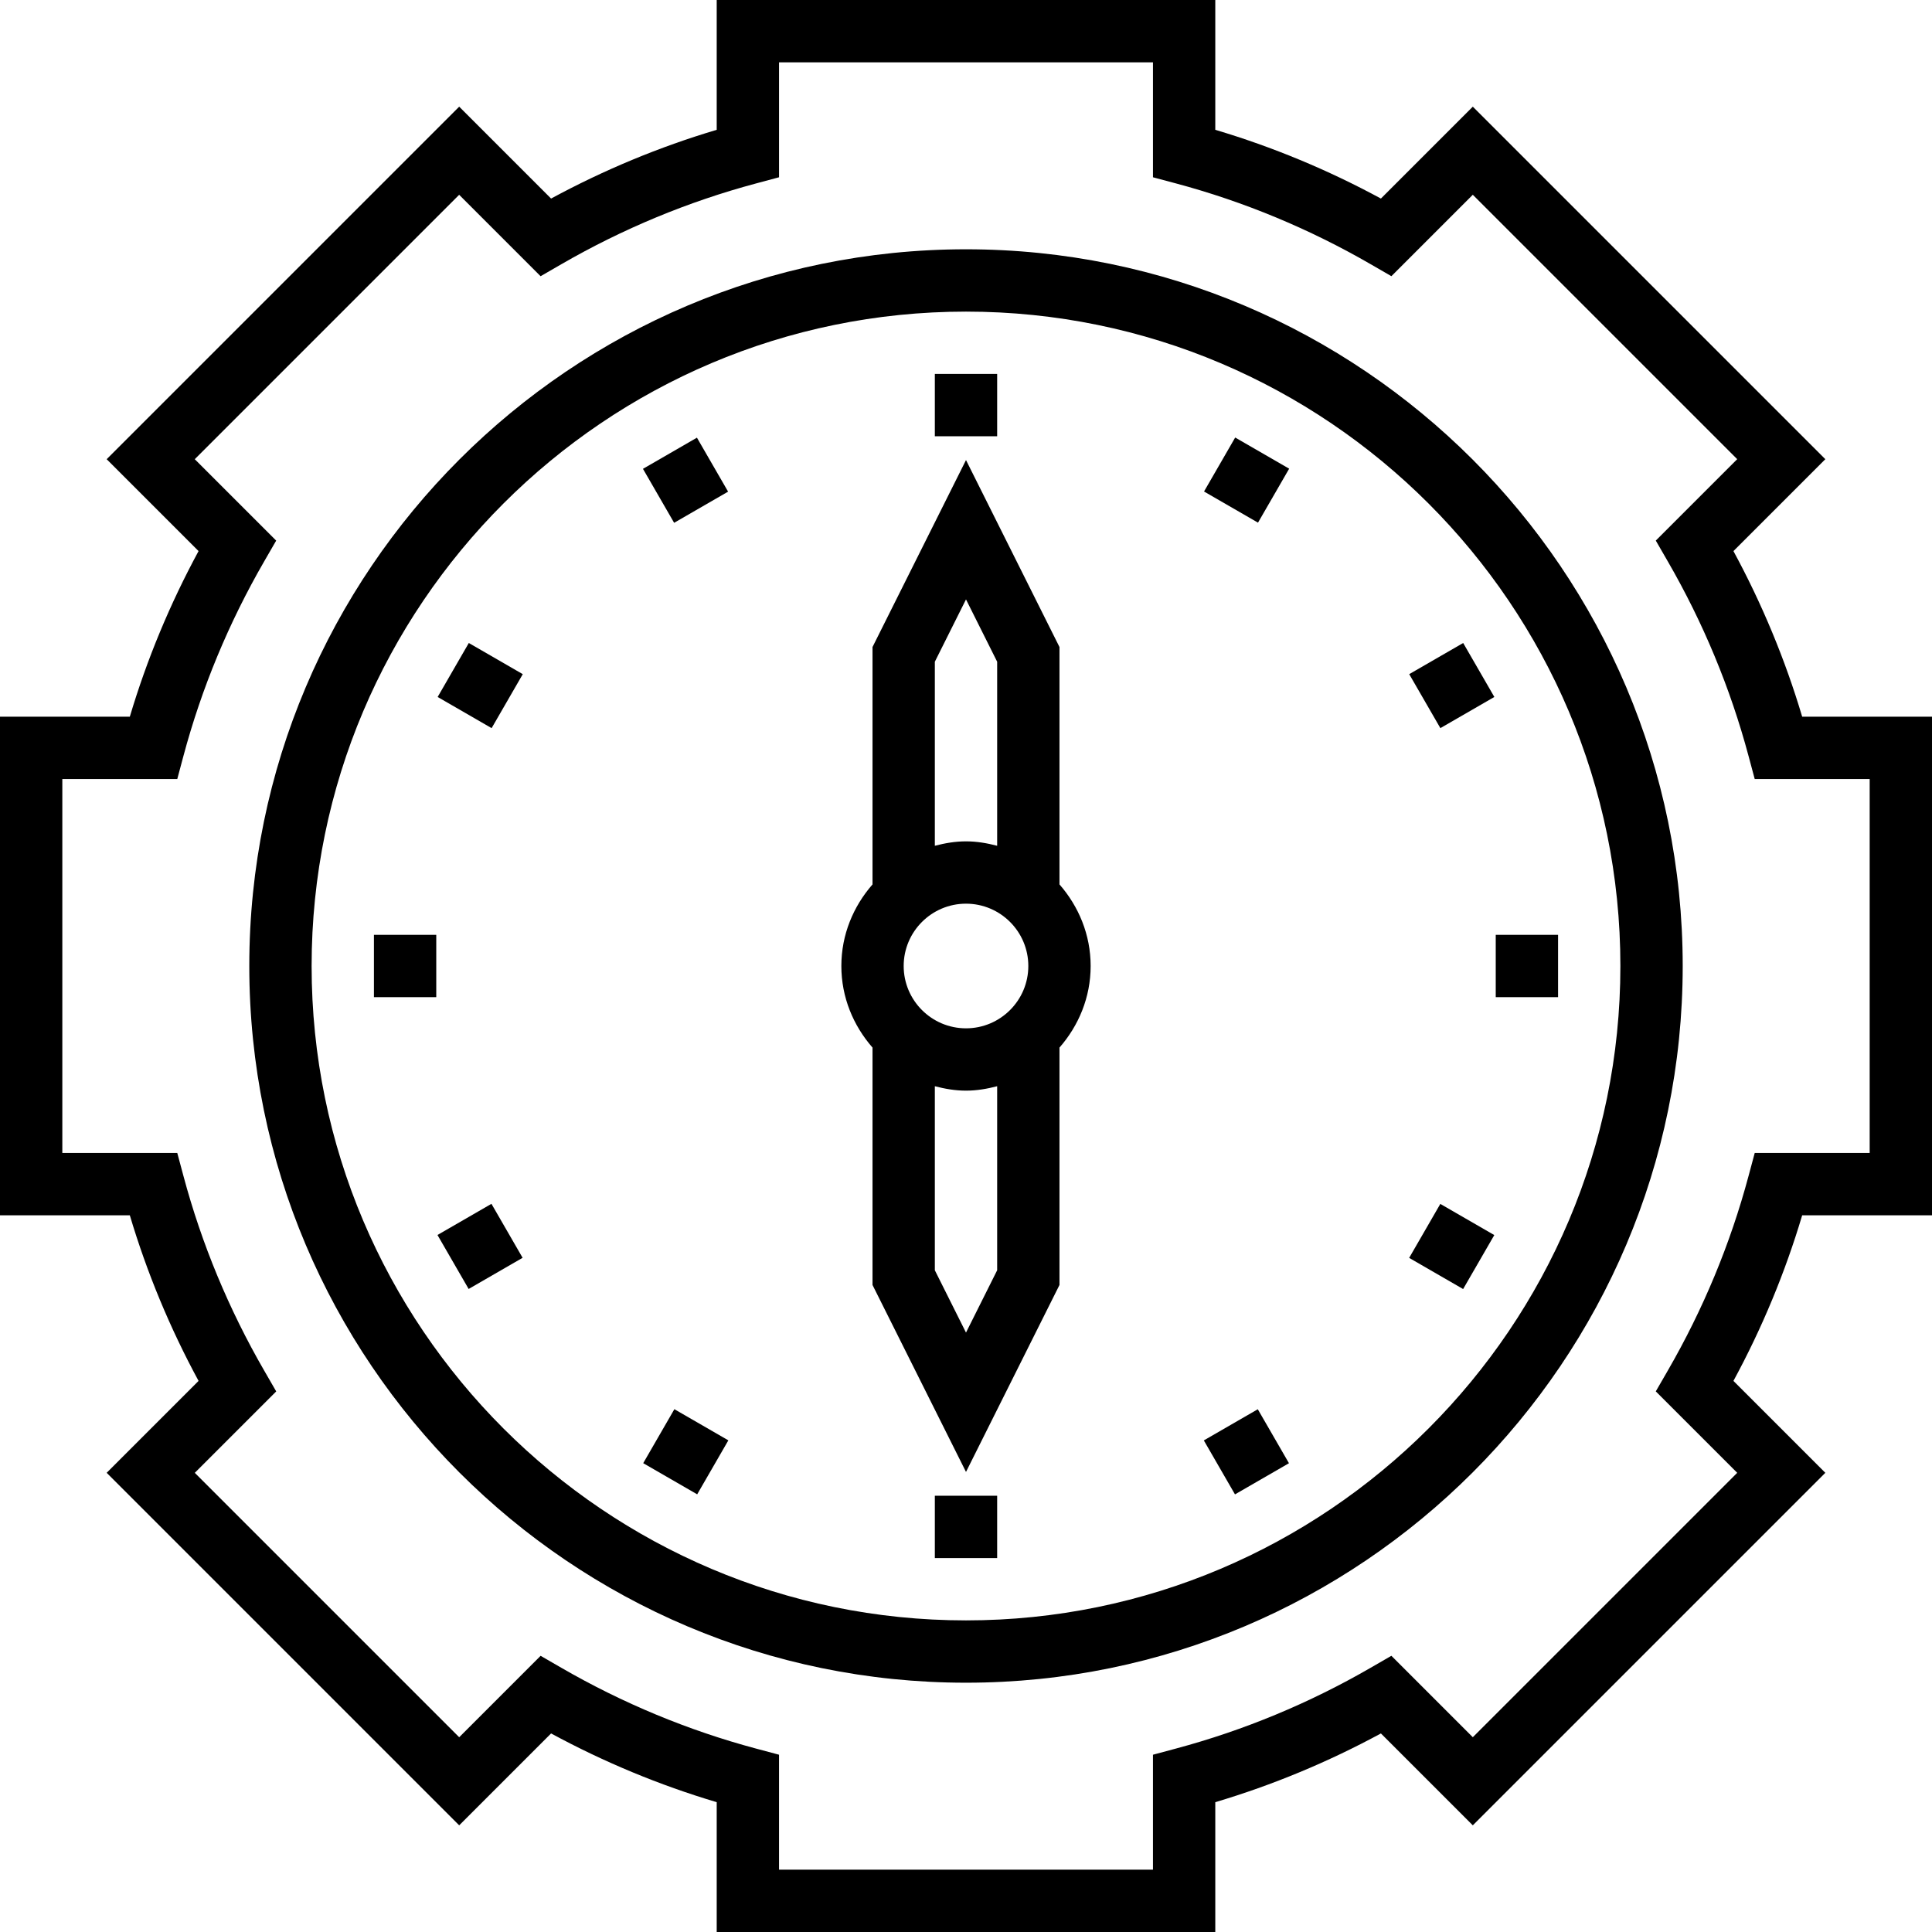
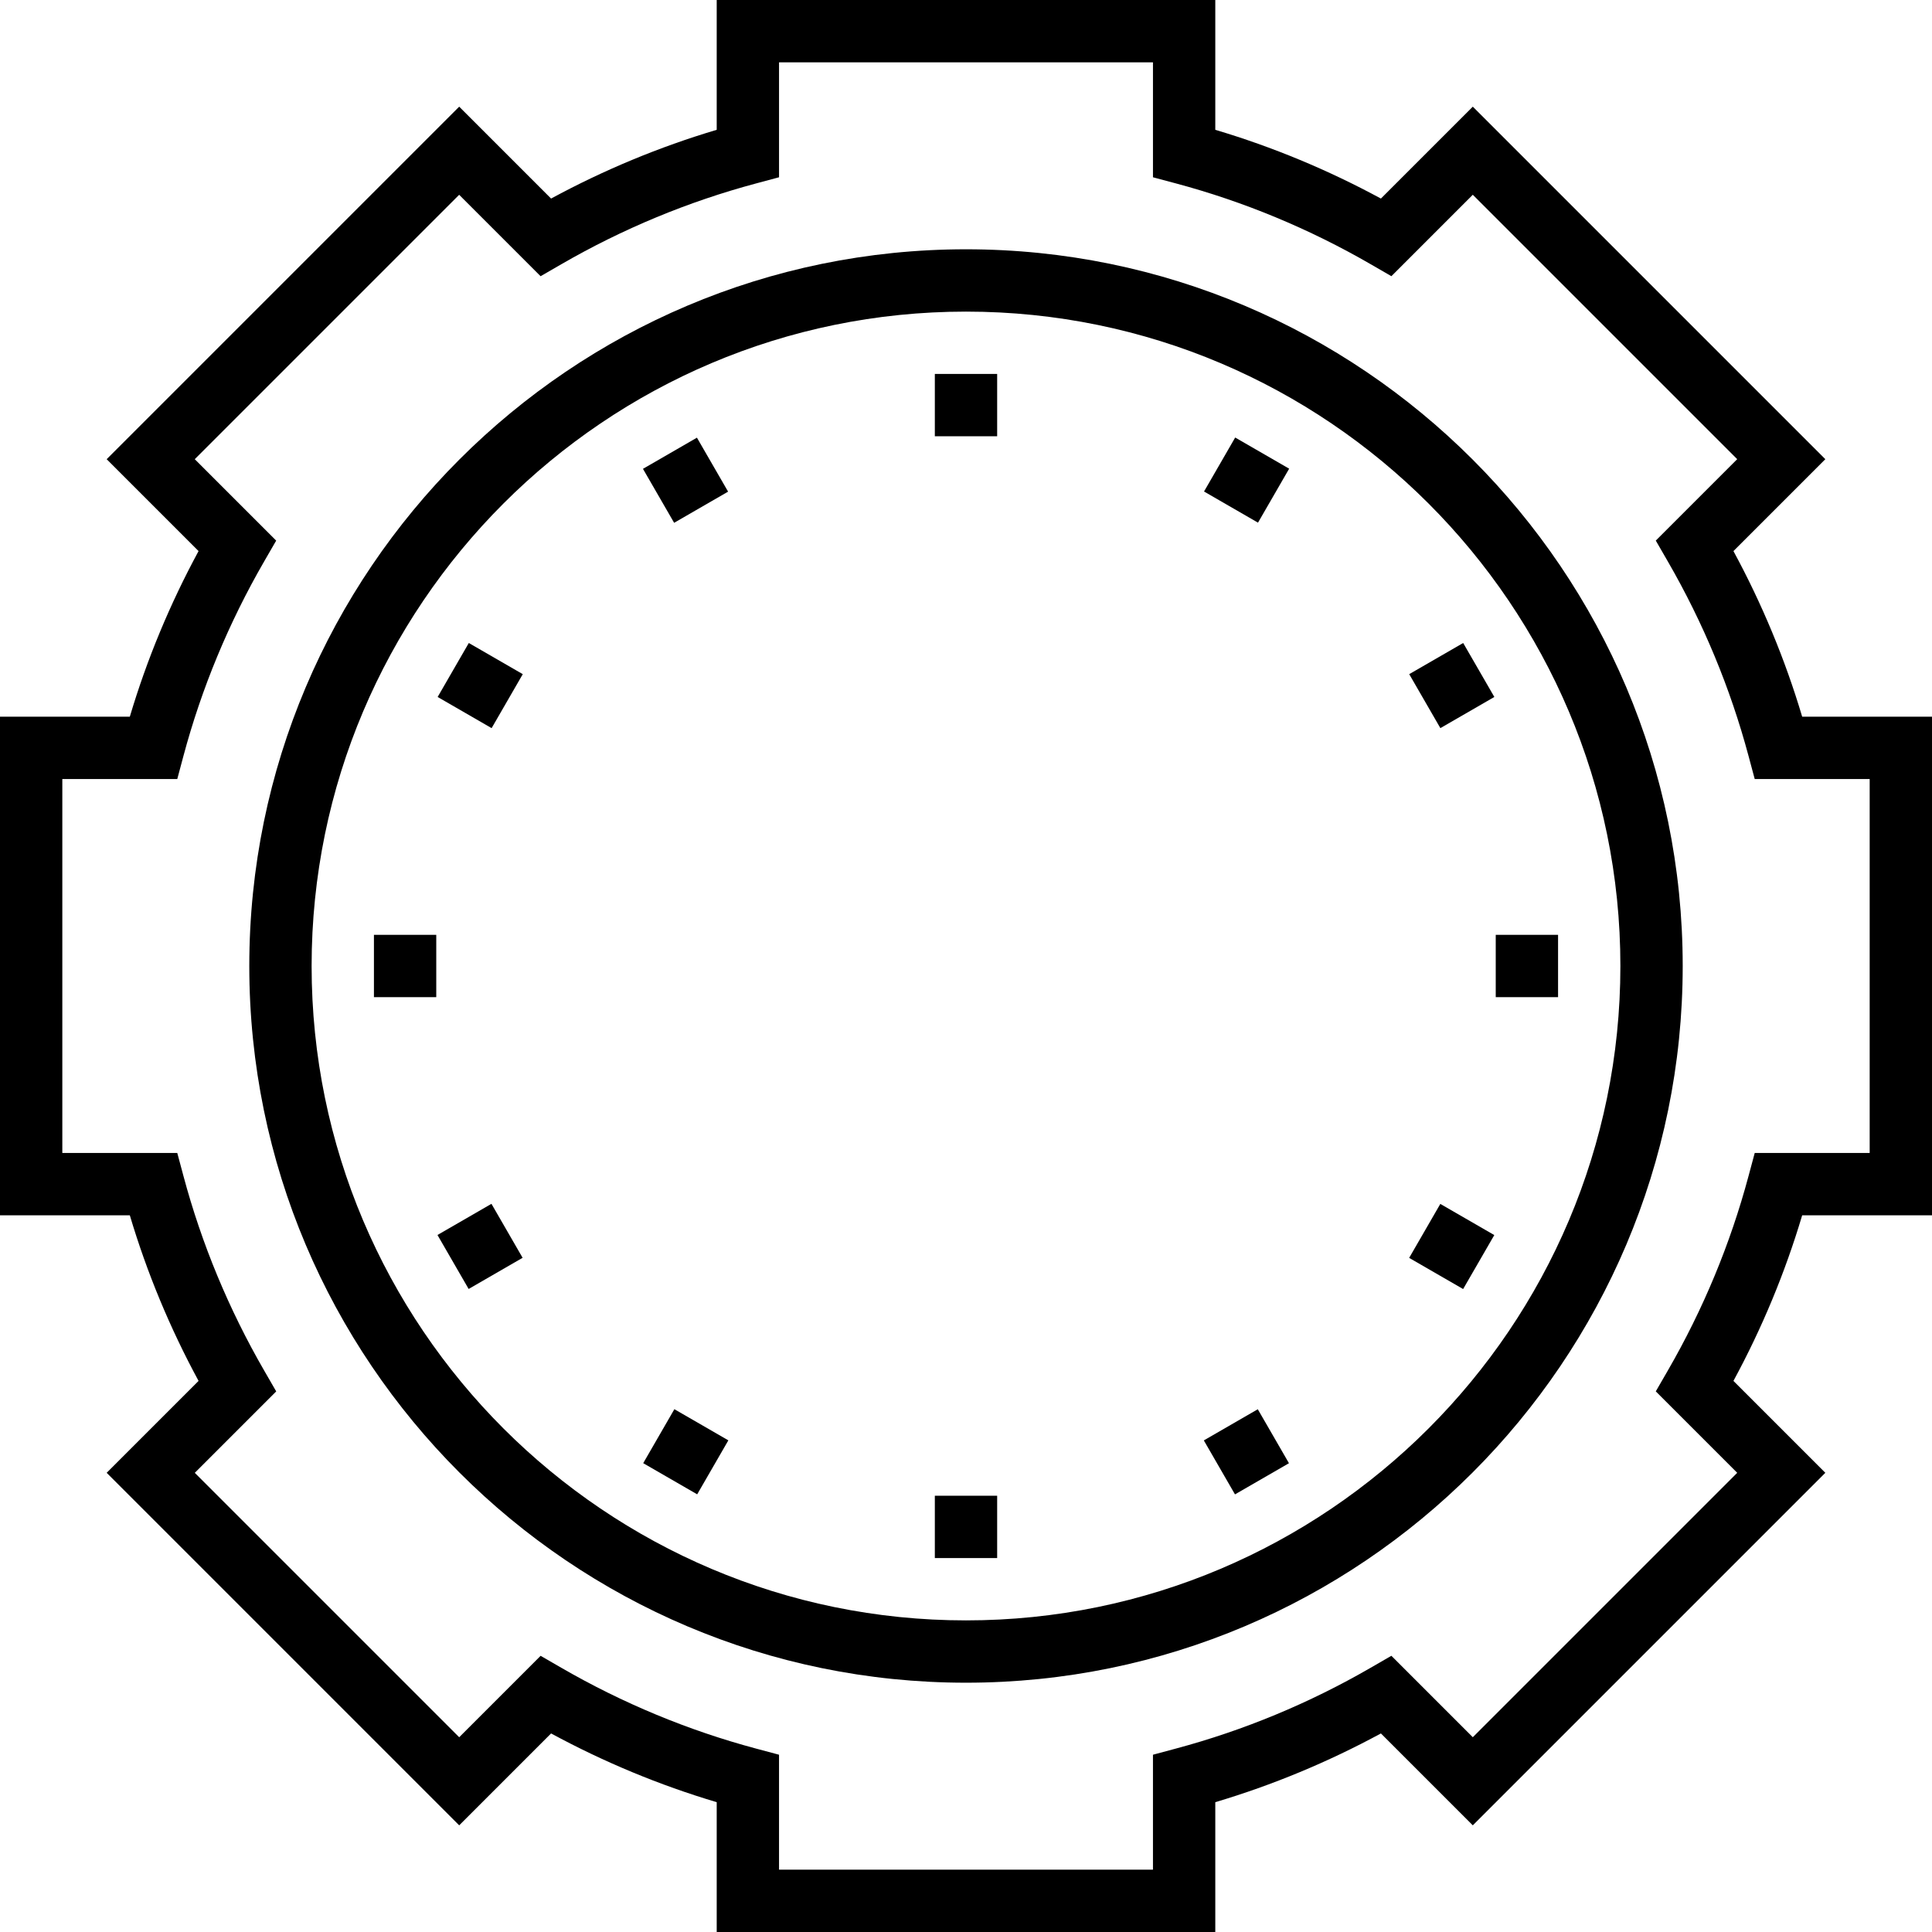
<svg xmlns="http://www.w3.org/2000/svg" fill="#000000" version="1.1" id="Layer_1" viewBox="0 0 496 496" xml:space="preserve">
  <g>
    <g>
      <g>
        <path d="M496,312V184h-33.328c-4.376-14.696-10.296-28.952-17.648-42.52l23.592-23.592l-90.504-90.504L354.52,50.976     c-13.568-7.352-27.824-13.272-42.52-17.648V0H184v33.328c-14.696,4.376-28.952,10.296-42.52,17.648l-23.592-23.592     l-90.504,90.504l23.592,23.592c-7.352,13.568-13.272,27.824-17.648,42.52H0v128h33.328c4.376,14.696,10.296,28.952,17.648,42.52     l-23.592,23.592l90.504,90.504l23.592-23.592c13.568,7.352,27.824,13.272,42.52,17.648V496h128v-33.328     c14.696-4.376,28.952-10.296,42.52-17.648l23.592,23.592l90.504-90.504l-23.592-23.592c7.352-13.568,13.272-27.824,17.648-42.52     H496z M448.896,301.928c-4.664,17.416-11.64,34.224-20.736,49.96l-3.072,5.32l20.904,20.904l-67.88,67.88l-20.904-20.904     l-5.32,3.072c-15.736,9.096-32.544,16.072-49.96,20.736L296,450.488V480h-96v-29.512l-5.928-1.584     c-17.416-4.664-34.224-11.64-49.96-20.736l-5.32-3.072L117.888,446l-67.88-67.88l20.904-20.904l-3.072-5.32     c-9.096-15.736-16.072-32.544-20.736-49.96L45.512,296H16v-96h29.512l1.584-5.928c4.664-17.416,11.64-34.224,20.736-49.96     l3.072-5.32L50,117.888l67.88-67.88l20.904,20.904l5.32-3.072c15.736-9.096,32.544-16.072,49.96-20.736L200,45.512V16h96v29.512     l5.928,1.584c17.416,4.664,34.224,11.64,49.96,20.736l5.32,3.072L378.112,50l67.88,67.88l-20.904,20.904l3.072,5.32     c9.096,15.736,16.072,32.544,20.736,49.96l1.592,5.936H480v96h-29.512L448.896,301.928z" />
        <path d="M248,64C146.544,64,64,146.544,64,248s82.544,184,184,184s184-82.544,184-184S349.456,64,248,64z M248,416     c-92.64,0-168-75.36-168-168S155.36,80,248,80s168,75.36,168,168S340.64,416,248,416z" />
-         <path d="M272,166.112l-24-48l-24,48v60.944c-4.92,5.624-8,12.896-8,20.944c0,8.048,3.08,15.312,8,20.944v60.944l24,48l24-48     v-60.944c4.92-5.624,8-12.896,8-20.944c0-8.048-3.08-15.312-8-20.944V166.112z M240,169.888l8-16l8,16v47.248     c-2.576-0.672-5.224-1.136-8-1.136s-5.424,0.464-8,1.136V169.888z M256,326.112l-8,16l-8-16v-47.248     c2.576,0.672,5.224,1.136,8,1.136s5.424-0.464,8-1.136V326.112z M248,264c-8.824,0-16-7.176-16-16c0-8.824,7.176-16,16-16     c8.824,0,16,7.176,16,16C264,256.824,256.824,264,248,264z" />
        <rect x="240" y="96" width="16" height="16" />
        <rect x="167.996" y="115.296" transform="matrix(0.5 0.866 -0.866 0.5 194.772 -90.77)" width="16" height="16" />
        <rect x="115.284" y="168.001" transform="matrix(-0.866 -0.5 0.5 -0.866 142.048 390.064)" width="16" height="16" />
        <rect x="96" y="240" width="16" height="16" />
        <rect x="115.284" y="312.01" transform="matrix(-0.5 -0.866 0.866 -0.5 -92.245 586.755)" width="16" height="16" />
        <rect x="168.005" y="364.695" transform="matrix(-0.866 -0.5 0.5 -0.866 142.133 783.466)" width="16" height="16" />
        <rect x="240" y="384" width="16" height="16" />
        <rect x="311.988" y="364.713" transform="matrix(-0.5 -0.866 0.866 -0.5 157.209 836.189)" width="16" height="16" />
        <rect x="364.696" y="311.999" transform="matrix(-0.866 -0.5 0.5 -0.866 535.455 783.475)" width="16" height="16" />
        <rect x="384" y="240" width="16" height="16" />
        <rect x="364.705" y="168.004" transform="matrix(-0.866 0.5 -0.5 -0.866 783.478 142.07)" width="16" height="16" />
        <rect x="311.996" y="115.278" transform="matrix(-0.866 -0.5 0.5 -0.866 535.514 390.011)" width="16" height="16" />
      </g>
    </g>
  </g>
</svg>